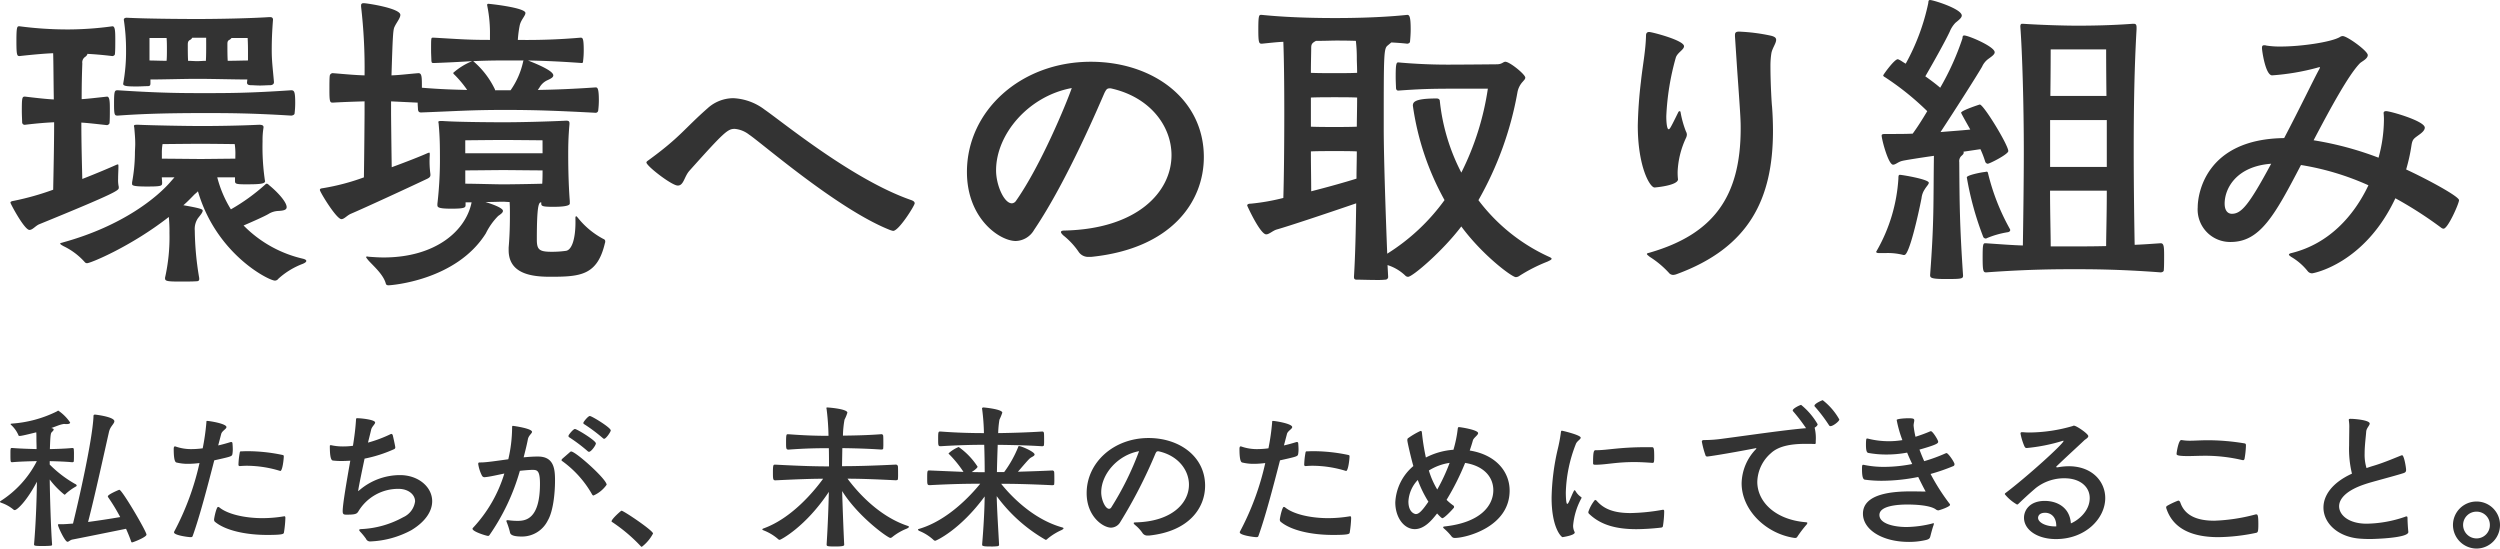
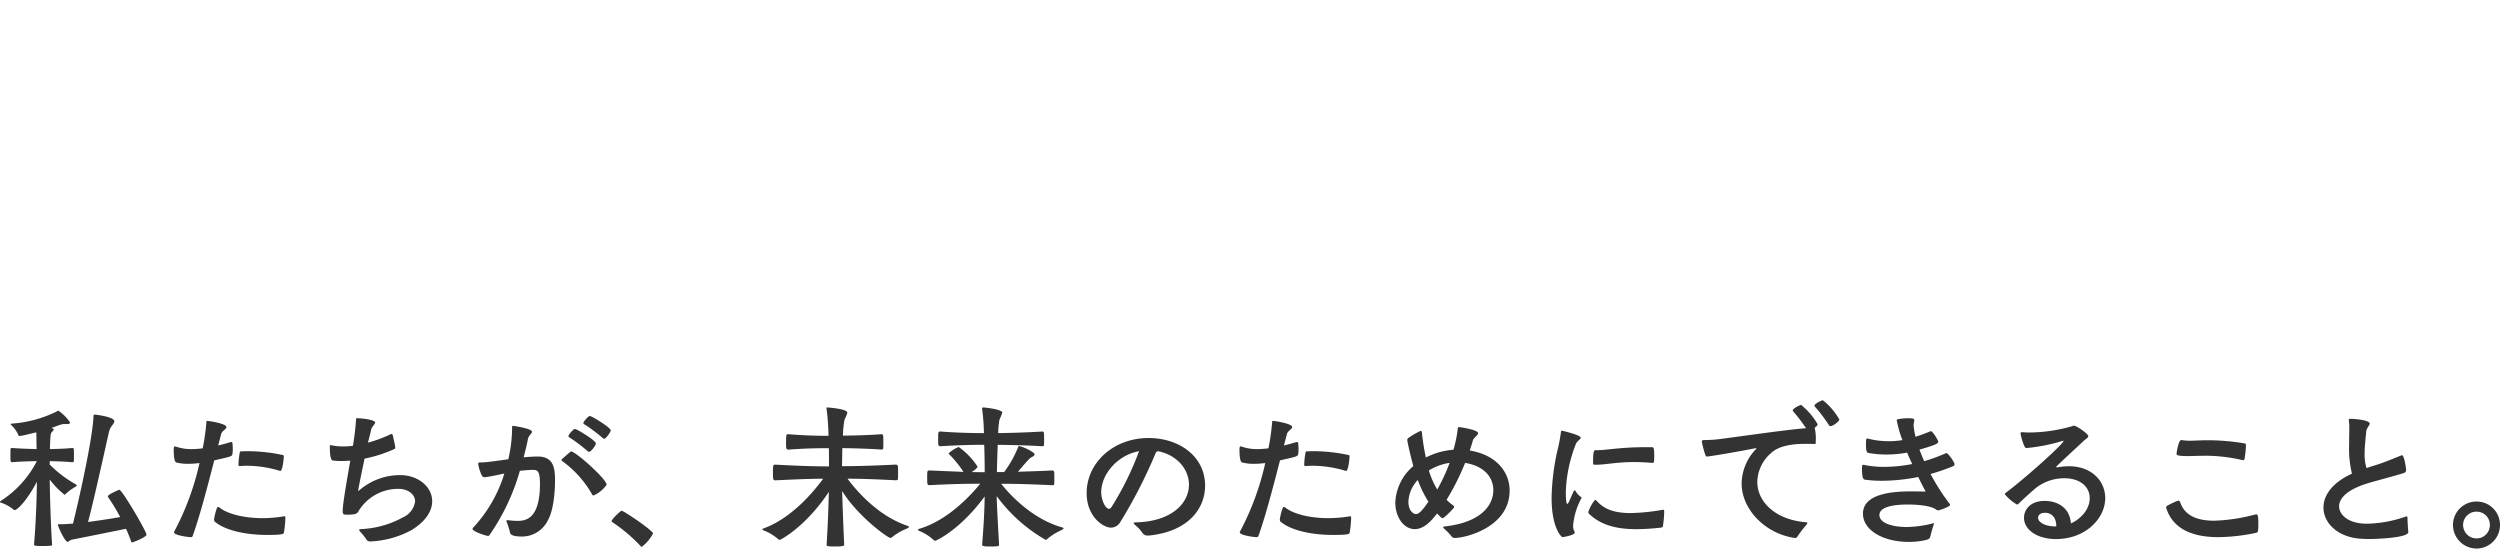
<svg xmlns="http://www.w3.org/2000/svg" width="378.888" height="83.136" viewBox="0 0 378.888 83.136">
  <g id="img_lead" transform="translate(-140.528 -122.592)">
-     <path id="パス_734" data-name="パス 734" d="M30.72,2.736a45.426,45.426,0,0,1-.672-7.2,2.9,2.9,0,0,1,.48-1.872c.336-.432.72-.864.72-1.152,0-.192-.192-.336-2.928-.816.672-.576,1.2-1.152,1.728-1.68a4.806,4.806,0,0,0,.48-.432C33.312-.864,41.28,3.12,42.192,3.12a.663.663,0,0,0,.528-.288,11.594,11.594,0,0,1,3.7-2.256c.336-.144.528-.288.528-.432s-.144-.24-.48-.336a18.377,18.377,0,0,1-9.024-5.04c1.44-.624,3.072-1.344,3.744-1.728a3.066,3.066,0,0,1,1.584-.48c.72-.048,1.2-.144,1.2-.576,0-.768-1.344-2.256-2.64-3.312-.192-.192-.288-.24-.384-.24s-.144.048-.24.144A29.741,29.741,0,0,1,35.52-7.68a17.466,17.466,0,0,1-2.064-4.848h2.688V-12c0,.432.1.528,1.584.528,2.016,0,2.976-.048,2.976-.48a2.079,2.079,0,0,1-.048-.24A34.964,34.964,0,0,1,40.32-18a11.7,11.7,0,0,1,.144-2.064v-.1c0-.24-.24-.336-.672-.336-2.976.144-6.384.192-8.736.192-2.4,0-7.632-.1-9.552-.192h-.24c-.336,0-.432.048-.432.192,0,.1.048.192.048.288.1,1.1.144,1.728.144,2.448,0,.432-.048.912-.048,1.488a25.449,25.449,0,0,1-.432,4.32v.192c0,.24,0,.432,2.256.432s2.3-.1,2.3-.576c0-.288-.048-.576-.048-.816h1.92L26.5-12c-2.064,2.448-7.344,6.816-16.368,9.312-.288.1-.48.1-.48.192s.144.192.48.384A10.225,10.225,0,0,1,13.392.336a.436.436,0,0,0,.336.144c.528,0,6.672-2.544,12.384-7.008a21.7,21.7,0,0,1,.1,2.448,27.943,27.943,0,0,1-.672,6.768v.048c0,.432.192.528,2.208.528.96,0,1.968,0,2.592-.048.288,0,.384-.144.384-.336ZM18.528-11.088a4.68,4.68,0,0,1-.1-1.2c0-.672.048-1.344.048-1.824,0-.288,0-.384-.1-.384a1.888,1.888,0,0,0-.288.1c-.96.432-2.88,1.248-5.088,2.112-.048-2.112-.144-5.328-.144-8.544.912.048,2.112.192,3.888.384.1,0,.384-.144.384-.336.048-.48.048-1.344.048-2.16,0-1.152-.048-1.824-.432-1.824-1.776.192-2.976.336-3.84.384,0-2.256.048-4.032.1-5.424a1.013,1.013,0,0,1,.336-.912c.288-.192.432-.384.432-.528.96.048,2.208.144,3.792.336.1,0,.384-.1.384-.336C18-31.728,18-32.64,18-33.456c0-1.344-.048-1.968-.432-1.968a50.526,50.526,0,0,1-6.768.48,56.078,56.078,0,0,1-7.3-.48h-.1c-.288,0-.384.192-.384,2.256,0,2.16.1,2.256.48,2.256,2.16-.24,3.888-.384,5.088-.432.048,1.3.048,3.84.1,7.008-1.008-.048-2.352-.192-4.368-.432-.432,0-.48.144-.48,2.16,0,.72.048,1.392.048,1.728a.381.381,0,0,0,.432.384c1.968-.24,3.408-.336,4.416-.384,0,3.7-.1,7.824-.144,10.224A41.52,41.52,0,0,1,2.64-8.976c-.288.048-.528.1-.528.288,0,.144,2.112,4.128,2.88,4.128.48,0,.912-.624,1.488-.864,11.76-4.8,12.048-5.136,12.048-5.52Zm23.52-15.888c-.192-2.208-.336-3.168-.336-4.848,0-1.44.048-2.736.192-4.608,0-.192-.1-.384-.432-.384h-.1c-2.976.192-7.728.288-10.944.288-2.928,0-7.92-.048-10.7-.192-.24,0-.432.1-.432.288v.048a30.033,30.033,0,0,1,.336,4.56,26.984,26.984,0,0,1-.432,5.088v.048c0,.336.624.384,2.064.384.576,0,1.2-.048,1.584-.048.336,0,.48-.048.48-.432v-.576c1.872,0,5.088-.1,7.1-.1,2.16,0,5.76.1,7.584.1l-.048.432v.048c0,.336.336.384.624.384.336,0,.816.048,1.344.048s1.1-.048,1.536-.048c.288,0,.576-.144.576-.432ZM18.384-21.888c2.688-.192,6.192-.384,13.056-.384,3.456,0,6.96,0,13.2.384.192,0,.48-.1.528-.288a13.52,13.52,0,0,0,.1-1.632c0-1.728-.144-1.92-.624-1.92-6.384.432-9.5.432-13.2.432-3.168,0-6.528,0-13.056-.432-.48,0-.576.048-.576,2.016C17.808-21.936,17.9-21.888,18.384-21.888ZM36.192-15.36c-1.2,0-4.224.048-5.232.048s-4.56-.048-5.9-.048v-.768a8.2,8.2,0,0,1,.1-1.44s4.224-.048,5.808-.048,5.136.048,5.136.048a10.212,10.212,0,0,1,.1,1.392Zm1.92-14.88c-.768,0-1.872.048-3.072.048-.048-.72-.048-1.68-.048-2.448,0-.336,0-.576.288-.72a1.041,1.041,0,0,0,.336-.288h2.448c0,.24.048.72.048,1.968Zm-6.336-2.448c0,.864,0,1.776-.048,2.5-.48,0-.912.048-1.3.048-.432,0-.912-.048-1.392-.048-.048-.72-.048-1.68-.048-2.448,0-.336.048-.576.336-.72a.74.74,0,0,0,.336-.336h2.112Zm-6-.96c.048.528.048,1.152.048,1.776,0,.576,0,1.152-.048,1.68-.96,0-1.872-.048-2.592-.048v-3.408ZM90.768-26.16c-3.5.24-6.048.336-8.736.384l.24-.336a2.638,2.638,0,0,1,1.248-1.152c.528-.24.864-.432.864-.72,0-.576-1.632-1.392-3.84-2.256,2.544.048,4.8.144,8.16.384.048,0,.192,0,.192-.288a12.875,12.875,0,0,0,.1-1.632c0-1.728-.144-1.92-.432-1.92h-.1a93.545,93.545,0,0,1-9.456.336,16.314,16.314,0,0,1,.288-2.208c.192-.864.864-1.44.864-1.872,0-.816-5.472-1.392-5.616-1.392a.176.176,0,0,0-.192.192,2.079,2.079,0,0,1,.048.24,20.674,20.674,0,0,1,.384,4.32v.72c-3.264,0-4.368-.1-8.448-.336H66.1c-.24,0-.24.1-.24,1.92,0,.624.048,1.248.048,1.584.048.288.048.336.384.336,2.736-.1,4.224-.192,5.808-.288a9.916,9.916,0,0,0-2.88,1.776c0,.144.144.24.24.336a16.422,16.422,0,0,1,1.872,2.256c-2.016-.048-3.984-.1-6.864-.336,0-1.632,0-2.208-.528-2.208-1.728.144-2.784.288-4.08.336.192-6.144.24-6.96.48-7.392.288-.624.864-1.3.864-1.776,0-1.008-5.088-1.776-5.568-1.776-.24,0-.384.1-.384.336v.192a81.111,81.111,0,0,1,.528,10.416c-1.584-.048-3.024-.192-4.8-.336a.469.469,0,0,0-.48.432c-.048.384-.048,1.3-.048,2.16,0,1.824.1,1.872.528,1.872,1.728-.1,3.216-.144,4.8-.192v1.68c0,.864-.048,6.336-.1,9.84A33.938,33.938,0,0,1,49.536-10.9c-.288.048-.528.048-.528.288,0,.288,2.5,4.416,3.264,4.416.432,0,.864-.576,1.44-.816,1.92-.816,8.592-3.888,11.52-5.28.432-.192.528-.384.528-.576v-.144a14.281,14.281,0,0,1-.1-2.88c0-.288,0-.384-.1-.384a1.888,1.888,0,0,0-.288.1c-.96.432-3.024,1.248-5.376,2.112-.048-2.928-.1-7.632-.1-8.3v-1.68l4.032.192c0,.432.048.816.048,1.056.048.288.144.432.48.432,5.232-.192,7.584-.384,12.672-.384,4.752,0,8.256.144,13.728.432a.388.388,0,0,0,.432-.336,13.083,13.083,0,0,0,.1-1.536c0-1.728-.192-1.968-.432-1.968ZM87.744-5.76c0,2.5-.528,4.224-1.44,4.368a15.293,15.293,0,0,1-2.16.144c-1.92,0-2.256-.336-2.256-1.872,0-5.088.288-5.424.528-5.616h.144v.192c0,.384.24.48,1.824.48,2.5,0,2.5-.384,2.5-.528v-.336c-.24-3.024-.24-6.432-.24-6.96,0-1.1,0-2.592.192-4.7v-.144c0-.24-.1-.384-.432-.384h-.144c-2.928.144-6.96.24-9.36.24-2.448,0-7.344-.048-9.264-.192H67.3c-.24,0-.336.048-.336.144s.048.192.048.336c.192,2.064.192,3.7.192,5.664A58.885,58.885,0,0,1,66.816-8.5v.144c0,.336.048.576,2.112.576,2.16,0,2.16-.192,2.16-.624v-.336H72c-.864,4.32-5.472,8.352-13.344,8.352-.672,0-1.392-.048-2.112-.1-.144,0-.288-.048-.384-.048s-.144.048-.144.1.1.192.336.48c.72.816,2.256,2.112,2.64,3.5.048.24.24.288.432.288.24,0,10.224-.672,14.736-7.872a10,10,0,0,1,1.872-2.64c.336-.24.72-.48.72-.768,0-.528-2.208-1.2-2.64-1.344,1.1,0,2.112-.048,2.688-.048.24,0,.576.048.96.048.048.576.048,1.248.048,1.968,0,2.4-.1,3.84-.192,4.944v.384c0,3.648,3.6,4.032,6.288,4.032,4.56,0,7.152-.192,8.3-5.088a.609.609,0,0,0,.048-.288c0-.192-.1-.288-.336-.384a12.334,12.334,0,0,1-3.84-3.216c-.1-.1-.144-.192-.24-.192-.048,0-.1.1-.1.24Zm-16.7-7.824c1.3,0,4.608-.048,5.76-.048s4.656.048,5.952.048c0,.576,0,1.248-.048,2.016-1.392.048-4.944.1-5.952.1s-4.368-.1-5.712-.1Zm11.712-2.592H71.04v-1.968s4.128-.048,5.712-.048,6,.048,6,.048Zm-7.2-9.552a.363.363,0,0,0-.048-.192,12.928,12.928,0,0,0-3.264-4.224c1.2-.048,2.544-.1,4.56-.1h3.072l-.048.1a11.921,11.921,0,0,1-1.92,4.416ZM135.888-4.416c.864,0,3.264-3.84,3.264-4.176,0-.24-.192-.384-.624-.528-8.784-3.072-19.344-11.76-22.128-13.68a8.47,8.47,0,0,0-4.752-1.728,5.838,5.838,0,0,0-3.888,1.536c-3.552,3.12-4.128,4.368-9.024,7.92-.144.1-.24.192-.24.288,0,.528,3.84,3.5,4.752,3.5s.96-1.344,1.776-2.256c5.328-5.952,5.808-6.336,6.864-6.336a4.119,4.119,0,0,1,2.16.864c1.824,1.2,13.344,11.232,21.216,14.4A2.781,2.781,0,0,0,135.888-4.416ZM165.936-.48c12.144-1.248,17.04-8.352,17.04-15.12,0-8.832-7.776-14.448-17.136-14.448-10.608,0-18.768,7.44-18.768,16.7,0,7.1,4.992,10.464,7.392,10.464a3.309,3.309,0,0,0,2.784-1.68c5.136-7.584,10.176-19.68,10.7-20.832.24-.432.336-.624.768-.624h.144c5.952,1.3,9.216,5.712,9.216,10.128,0,5.568-5.184,11.184-16.224,11.424-.288,0-.528.048-.528.24,0,.1.1.24.336.48a11.346,11.346,0,0,1,2.3,2.448A1.741,1.741,0,0,0,165.6-.48ZM162.96-26.064c-.816,2.352-4.7,11.76-8.448,17.088a.817.817,0,0,1-.624.384c-1.2,0-2.4-2.784-2.4-4.992C151.488-19.1,156.432-24.864,162.96-26.064ZM210.816.768A6.841,6.841,0,0,1,213.5,2.352a.586.586,0,0,0,.432.192c.672,0,5.232-3.888,8.064-7.632,3.216,4.368,7.68,7.68,8.256,7.68a.926.926,0,0,0,.48-.144A24.156,24.156,0,0,1,235.056.24c.384-.192.624-.288.624-.432,0-.1-.144-.192-.48-.336a27.808,27.808,0,0,1-10.608-8.544,50.989,50.989,0,0,0,5.9-16.272,3.211,3.211,0,0,1,.816-1.68c.192-.24.384-.384.384-.624,0-.48-2.352-2.4-3.024-2.4-.336,0-.48.384-1.3.384,0,0-4.512.048-6.432.048a83.793,83.793,0,0,1-8.5-.336c-.288,0-.384.288-.384,2.16,0,.768.048,1.488.048,1.68,0,.288.144.432.336.432,3.408-.24,4.992-.288,8.448-.288h5.136A41.917,41.917,0,0,1,222-13.248a30.362,30.362,0,0,1-3.264-10.9c0-.1-.1-.336-.48-.336-3.408,0-3.6.576-3.6,1.1a41.193,41.193,0,0,0,4.8,14.3A30.9,30.9,0,0,1,210.768-.96c-.24-6.192-.528-14.592-.528-19.056,0-11.088,0-12,.576-12.48l.576-.48c.816.048,1.632.1,2.4.192.144,0,.432-.1.432-.336.048-.48.1-1.152.1-1.824,0-1.968-.192-2.208-.528-2.208-4.56.48-9.7.48-10.9.48-1.344,0-6.48,0-11.136-.48h-.144c-.288,0-.384.192-.384,2.208s.1,2.16.528,2.16c1.056-.1,2.16-.24,3.264-.288.1,2.5.144,6.528.144,10.752,0,4.8-.048,9.84-.144,12.912a32.118,32.118,0,0,1-4.9.864c-.288,0-.576.048-.576.288,0,.048,1.968,4.368,2.88,4.368.432,0,.96-.528,1.536-.72,1.872-.528,7.344-2.352,12.1-3.984-.048,3.984-.144,8.064-.336,11.136,0,.24.048.432.384.432.72,0,1.92.048,2.976.048a12.155,12.155,0,0,0,1.392-.048.423.423,0,0,0,.432-.384ZM206.16-16.464c0,1.248-.048,2.688-.048,4.128-1.68.528-4.224,1.248-6.864,1.92,0-1.68-.048-3.792-.048-6.048,1.008-.048,2.784-.048,3.6-.048S205.248-16.512,206.16-16.464Zm-.144-16.752a22.429,22.429,0,0,1,.144,2.736c0,.432.048,1.2.048,2.112-.96.048-2.688.048-3.408.048s-2.544,0-3.6-.048c0-1.632.048-2.976.048-3.744,0-.576.1-.768.72-1.1,1.392,0,2.448-.048,2.928-.048S204.528-33.264,206.016-33.216ZM199.2-24.624c1.008-.048,2.784-.048,3.6-.048s2.5,0,3.408.048c0,1.632-.048,3.312-.048,4.416-.96.048-2.64.048-3.36.048s-2.544,0-3.6-.048ZM263.808-28.8c.528,7.344.528,7.728.528,8.88,0,10.368-4.176,15.984-13.68,18.768-.288.1-.528.1-.528.24,0,.1.144.192.432.432a14.249,14.249,0,0,1,2.88,2.4.838.838,0,0,0,.672.336,1.705,1.705,0,0,0,.48-.1c11.04-4.032,14.64-11.424,14.64-21.744,0-1.2-.048-2.448-.144-3.7-.048-.336-.24-3.36-.24-6.192a12.293,12.293,0,0,1,.144-1.872c.144-.768.72-1.488.72-2.016,0-.288-.192-.48-.768-.624a27.956,27.956,0,0,0-4.848-.624c-.528,0-.624.192-.624.528v.192Zm-8.976,16.512a8.871,8.871,0,0,1-.048-1.152,13.3,13.3,0,0,1,1.3-5.136,1.4,1.4,0,0,0,.1-.432,1.073,1.073,0,0,0-.144-.48,15.009,15.009,0,0,1-.816-2.928.153.153,0,0,0-.144-.144.257.257,0,0,0-.192.144c-1.248,2.544-1.3,2.592-1.488,2.592s-.336-.768-.336-1.968a38.6,38.6,0,0,1,1.44-8.88c.24-.768,1.248-1.2,1.248-1.728,0-.912-4.9-2.16-5.28-2.16-.288,0-.48.144-.48.528-.048,2.3-.528,4.656-.768,6.96a66.051,66.051,0,0,0-.48,6.72c0,6.192,1.824,9.36,2.544,9.36.048,0,3.552-.288,3.552-1.248Zm46.56,9.744c-.336,0-.384.288-.384,2.208,0,2.016.1,2.208.528,2.208,6.576-.48,10.944-.48,13.44-.48,2.256,0,6.672,0,13.008.48.192,0,.48-.1.48-.336.048-.528.048-1.44.048-2.208,0-1.392-.048-1.872-.528-1.872-1.44.1-2.736.192-3.936.24-.048-2.544-.144-8.592-.144-14.3,0-6.768.1-12.528.432-18.384v-.24c0-.432-.1-.576-.432-.576h-.144c-3.168.24-6.288.288-8.352.288-2.016,0-5.424-.1-8.3-.288h-.1c-.1,0-.288,0-.288.432.288,3.792.528,11.808.528,18.912,0,4.8-.1,11.376-.144,14.256-1.632-.048-3.456-.192-5.568-.336Zm-.72-14.256a14.983,14.983,0,0,1,.72,1.872.455.455,0,0,0,.384.336c.288,0,3.12-1.44,3.12-1.92,0-.912-3.744-7.056-4.32-7.056-.048,0-2.832.912-2.832,1.248,0,.1,1.344,2.448,1.392,2.544-1.3.144-2.88.24-4.512.384,2.112-3.216,5.184-8.016,6.288-9.888a2.967,2.967,0,0,1,.96-1.2c.528-.384.96-.672.96-1.008,0-.864-3.984-2.544-4.608-2.544-.288,0-.24.24-.288.48a40.226,40.226,0,0,1-3.36,7.44c-.672-.576-1.44-1.152-2.256-1.728,1.2-2.064,2.976-5.232,3.7-6.768a4.237,4.237,0,0,1,.864-1.344c.528-.432.96-.768.96-1.1,0-1.008-4.32-2.352-4.8-2.352-.288,0-.24.24-.288.528a32.942,32.942,0,0,1-3.408,9.12c-.432-.24-.72-.48-.96-.576a.811.811,0,0,0-.24-.1c-.528,0-2.208,2.352-2.208,2.448s.1.192.288.288a41.749,41.749,0,0,1,6.384,5.136c-.768,1.3-1.536,2.5-2.208,3.408-1.1.048-2.16.048-3.072.048h-1.1c-.528,0-.528.144-.528.24,0,.576,1.008,4.416,1.728,4.416.384,0,.768-.432,1.392-.576.384-.1,2.448-.432,4.8-.768-.1,7.056.048,9.744-.576,18.048,0,.432.1.624,2.4.624,2.4,0,2.592-.048,2.592-.528-.528-7.872-.528-10.944-.576-17.184a1.108,1.108,0,0,1,.288-.912c.288-.24.384-.384.384-.528a.176.176,0,0,0-.048-.144Zm19.152,6.288c0,3.7-.1,6.816-.1,8.4-2.016.048-3.5.048-4.752.048h-3.648c0-1.776-.1-5.04-.1-8.448Zm0-3.6h-8.592v-7.1h8.592Zm-.1-17.808s0,3.12.048,7.056h-8.5c.048-3.936.048-7.056.048-7.056ZM289.152-.768c.72,0,2.064-5.9,2.592-8.592a3,3,0,0,1,.48-1.344c.288-.48.624-.768.624-1.008,0-.528-4.08-1.2-4.368-1.2-.192,0-.24.1-.24.576a25.082,25.082,0,0,1-3.264,10.9c-.048.1-.1.144-.1.192,0,.144.192.192.48.192h.912a9.388,9.388,0,0,1,2.736.288Zm16.032-3.744a.289.289,0,0,0-.048-.192,33.217,33.217,0,0,1-3.312-8.448c-.048-.192-.1-.24-.24-.24a2.078,2.078,0,0,1-.24.048c-.528.048-2.736.48-2.736.816A46.748,46.748,0,0,0,301.1-3.5a.427.427,0,0,0,.384.24.176.176,0,0,0,.144-.048,13.749,13.749,0,0,1,3.216-.912C305.088-4.272,305.184-4.416,305.184-4.512Zm46.944-24.672a1.249,1.249,0,0,1-.144.336c-.816,1.488-2.928,5.9-5.28,10.368-11.952.144-13.1,8.544-13.1,10.464a4.919,4.919,0,0,0,4.992,5.28c4.464,0,6.672-4.032,10.656-11.664a40.541,40.541,0,0,1,10.224,3.072c-2.208,4.656-6,8.88-11.664,10.272-.24.048-.384.144-.384.24s.144.192.336.336a9.016,9.016,0,0,1,2.5,2.16.84.84,0,0,0,.672.336c.192,0,7.968-1.44,12.624-11.376a59.554,59.554,0,0,1,7.008,4.512.682.682,0,0,0,.288.1c.672,0,2.352-3.84,2.352-4.32,0-.576-4.8-3.168-8.016-4.656A27.1,27.1,0,0,0,366-17.376c.144-.912.336-1.008,1.056-1.536.48-.336.96-.72.96-1.152,0-1.008-5.232-2.5-5.856-2.5-.24,0-.384.1-.384.288a9.248,9.248,0,0,1,.048,1.152,22.051,22.051,0,0,1-.816,5.616,49.216,49.216,0,0,0-9.84-2.64c2.64-5.04,5.328-9.936,7.008-11.664.288-.288,1.2-.672,1.2-1.248,0-.624-3.12-2.88-3.792-2.88a.774.774,0,0,0-.432.144c-1.3.768-5.856,1.44-8.976,1.44a13.075,13.075,0,0,1-2.16-.144.937.937,0,0,0-.336-.048c-.288,0-.336.144-.336.432,0,.384.528,4.128,1.536,4.128a35.377,35.377,0,0,0,6.816-1.152,2.436,2.436,0,0,1,.432-.1Zm-7.392,14.592c-3.36,6.24-4.512,7.584-5.952,7.584-.624,0-1.1-.48-1.1-1.536C337.68-10.848,339.456-14.208,344.736-14.592Z" transform="translate(140 162)" fill="#333" />
-     <path id="パス_735" data-name="パス 735" d="M8.064-10.992v-.528c1.056.024,2.472.072,3.408.168.048,0,.24-.024.24-.144.024-.192.024-.576.024-.936a8.807,8.807,0,0,0-.024-.912c0-.144-.168-.168-.24-.168-.936.1-2.328.144-3.384.168.072-2.16.12-2.424.312-2.592.168-.168.264-.288.264-.36,0-.1-.072-.168-.264-.216a.216.216,0,0,0-.12-.024c.432-.144.792-.288,1.056-.384a4.226,4.226,0,0,1,.912-.24,2.336,2.336,0,0,0,.384.024c.36,0,.528-.1.528-.24a6.758,6.758,0,0,0-1.8-1.8c-.048,0-.1.048-.216.12A18.167,18.167,0,0,1,2.3-17.208c-.1.024-.168.024-.168.072,0,.024.024.072.1.144a4.58,4.58,0,0,1,1.08,1.512c.024.12.1.144.192.144.36,0,2.208-.48,2.52-.552.024.24.024.576.024,1.1,0,.432.024.912.024,1.44-1.08-.024-2.616-.072-3.7-.168-.264,0-.264,0-.264,1.08,0,1.032.024,1.08.264,1.08,1.08-.1,2.64-.144,3.72-.168v.048a15.594,15.594,0,0,1-5.472,6c-.072.048-.1.1-.1.12,0,.048.072.1.192.144A5.905,5.905,0,0,1,2.544-4.2a.293.293,0,0,0,.216.1c.36,0,1.824-1.368,3.36-4.3C6.1-6.24,5.976-2.16,5.688,1.08c0,.216.072.264,1.32.264.48,0,.984-.024,1.224-.048.12-.024.192-.048.192-.168-.192-2.544-.336-7.68-.36-9.864a12.879,12.879,0,0,0,2.232,2.3c.1,0,.144-.072.24-.168a8.276,8.276,0,0,1,1.512-1.08.174.174,0,0,0,.1-.144c0-.1-.12-.192-.288-.264a17.709,17.709,0,0,1-3.768-2.88ZM9.6-1.968c-.24,0-.288.024-.288.1C9.312-1.584,10.368.7,10.752.7c.216,0,.384-.264.744-.336.552-.1,5.064-1.008,8.136-1.632.264.6.528,1.224.744,1.848.048.168.1.216.168.216.144,0,2.184-.792,2.184-1.176,0-.5-3.7-6.792-4.1-6.792a.261.261,0,0,0-.12.024s-1.632.672-1.632.96a.176.176,0,0,0,.048.144,29.515,29.515,0,0,1,1.824,3c-1.512.264-3.264.528-4.872.744,1.008-3.84,2.616-11.232,3.144-13.536a2.476,2.476,0,0,1,.408-.96c.216-.312.432-.552.432-.768,0-.672-2.832-1.008-2.928-1.008-.24,0-.24.12-.24.384-.192,3.576-2.16,12.312-3.1,16.128-.648.048-1.224.1-1.7.1Zm24.456-13.68c.12-.456.792-.744.792-1.032,0-.528-2.592-.936-2.928-.936-.12,0-.1.048-.12.312a34.4,34.4,0,0,1-.552,3.84,12.754,12.754,0,0,1-1.632.12,7.084,7.084,0,0,1-2.448-.384.3.3,0,0,0-.144-.024c-.048,0-.168.024-.168.384,0,1.776.24,2.04.456,2.064a7.131,7.131,0,0,0,1.752.192,14.215,14.215,0,0,0,1.7-.12A40.879,40.879,0,0,1,26.928-.84a.216.216,0,0,0-.024.12c0,.432,2.136.72,2.52.72.144,0,.264-.024.312-.192C30.792-3.144,31.944-7.536,33-11.64c2.688-.6,2.688-.6,2.76-1.008a4.343,4.343,0,0,0,.048-.6c0-.36-.024-.744-.048-.96a.2.2,0,0,0-.216-.216c-.024,0-.072.024-.1.024-.624.192-1.224.36-1.848.5Zm9.72,12.72c0-.144-.024-.24-.168-.24a1.04,1.04,0,0,1-.12.024,20.09,20.09,0,0,1-3.144.264c-2.808,0-5.352-.624-6.576-1.632a.383.383,0,0,0-.192-.072c-.24,0-.576,1.56-.6,1.872a.459.459,0,0,0,.1.36C34.656-1.008,37.8-.336,41.016-.336c2.4,0,2.5-.144,2.544-.36a16.518,16.518,0,0,0,.216-2.136Zm-.768-7.1c.336,0,.528-1.824.528-2.208,0-.144-.024-.168-.168-.216a25.838,25.838,0,0,0-5.5-.576c-.264,0-.528.024-.816.024-.12,0-.168.048-.192.216a11.46,11.46,0,0,0-.192,1.8.191.191,0,0,0,.216.216c.336-.024.672-.048,1.032-.048a17.334,17.334,0,0,1,5.016.768C42.96-10.056,42.984-10.032,43.008-10.032Zm9.456,6.12c0,.48.216.5.6.5,1.3,0,1.536-.12,1.752-.456a7.032,7.032,0,0,1,6.12-3.456c1.44,0,2.5.84,2.5,1.9a3.078,3.078,0,0,1-1.8,2.4,14.453,14.453,0,0,1-6.408,1.8c-.168.024-.264.048-.264.144,0,.048.048.12.144.24A9.658,9.658,0,0,1,55.992.24a.673.673,0,0,0,.7.408,14.238,14.238,0,0,0,6.168-1.7c2.232-1.344,3.168-2.952,3.168-4.392,0-2.16-2.088-3.96-4.872-3.96a9.475,9.475,0,0,0-6.12,2.256c-.1.072-.168.168-.192.168s-.024-.024-.024-.048c0-.144.12-.888.96-4.872a20.59,20.59,0,0,0,4.488-1.44.284.284,0,0,0,.168-.264c0-.168-.36-1.776-.384-1.848-.048-.12-.12-.192-.216-.192a.341.341,0,0,0-.144.048A19.887,19.887,0,0,1,56.3-14.328c.168-.7.336-1.32.48-1.968.12-.48.6-.816.6-1.08,0-.432-2.136-.648-2.664-.648-.24,0-.216.024-.24.336-.072,1.2-.24,2.5-.456,3.84a10.552,10.552,0,0,1-1.488.1,8.119,8.119,0,0,1-1.728-.168.469.469,0,0,0-.168-.024c-.1,0-.12.048-.12.168,0,1.656.192,2.112.456,2.16a11.1,11.1,0,0,0,1.3.072c.432,0,.888-.024,1.344-.048-.528,3-1.152,6.6-1.152,7.632ZM77.448-2.568c-.12,0-.168.024-.168.12a.261.261,0,0,0,.024.12,11.424,11.424,0,0,1,.5,1.536c.048.312.192.7,1.848.7A4.36,4.36,0,0,0,83.544-2.52c.84-1.416,1.1-4.2,1.1-6.048,0-1.68-.12-3.648-2.568-3.648h-.1c-.648,0-1.344.048-2.088.12.24-.936.48-1.872.648-2.76.12-.576.624-.864.624-1.1,0-.528-2.856-.912-2.9-.912-.1,0-.12.048-.12.336a21.571,21.571,0,0,1-.576,4.728c-1.752.24-3.336.48-4.128.48h-.192c-.144,0-.24.024-.24.24a5.721,5.721,0,0,0,.576,1.776.432.432,0,0,0,.456.216c.624-.048,1.68-.288,2.928-.552a20.921,20.921,0,0,1-4.752,8.232.207.207,0,0,0-.072.144c0,.432,2.112,1.08,2.352,1.08a.254.254,0,0,0,.216-.12,32.664,32.664,0,0,0,4.608-9.744c.624-.072,1.536-.144,1.872-.144.72,0,1.176.024,1.176,2.088,0,5.4-2.184,5.64-3.408,5.64a10.758,10.758,0,0,1-1.416-.1Zm8.3-9.312c-.048.072-.12.144-.12.192a.19.19,0,0,0,.12.168,15.8,15.8,0,0,1,4.512,5.04c.072.12.144.168.216.168a4.794,4.794,0,0,0,1.992-1.632c0-.84-4.7-5.04-5.376-5.04-.072,0-.144.048-.24.144Zm4.056-1.056c.312,0,1.032-.984,1.032-1.272,0-.432-2.88-2.184-3.168-2.184-.24,0-.792.672-.936.912a.347.347,0,0,0-.048.168.208.208,0,0,0,.1.168,24.517,24.517,0,0,1,2.808,2.112A.293.293,0,0,0,89.808-12.936Zm2.28-1.968c.288,0,1.008-1.056,1.008-1.272,0-.432-2.88-2.184-3.168-2.184-.24,0-.792.672-.936.912a.341.341,0,0,0-.048.144.181.181,0,0,0,.1.168,24.657,24.657,0,0,1,2.832,2.112C91.968-14.952,92.016-14.9,92.088-14.9ZM97.8,1.464A6.147,6.147,0,0,0,99.5-.552c0-.456-4.464-3.456-4.776-3.456-.1,0-1.512,1.272-1.512,1.608q0,.072.144.144a24.6,24.6,0,0,1,4.3,3.648A.207.207,0,0,0,97.8,1.464ZM134.064-15.6c-2.232.168-4.176.192-5.784.216a14.914,14.914,0,0,1,.24-2.424,6.019,6.019,0,0,0,.432-1.056c0-.576-2.88-.792-3.072-.792-.072,0-.1.024-.1.1a.422.422,0,0,0,.024.144,36.937,36.937,0,0,1,.288,4.056c-1.68,0-3.528-.048-6.048-.24h-.12c-.192,0-.264,0-.264,1.176,0,1.008,0,1.152.384,1.152,2.64-.192,4.416-.216,6.1-.216.024,1.008.024,1.968.024,2.76-1.944,0-4.008-.048-8.112-.264h-.1c-.24,0-.288.12-.288,1.2,0,1.032.024,1.176.384,1.176,3.456-.168,5.5-.24,7.224-.24-1.392,1.92-4.776,6-9.048,7.536-.12.048-.168.1-.168.12,0,.072.072.12.192.168A7.48,7.48,0,0,1,118.392.24a.45.45,0,0,0,.312.168c.12,0,3.888-1.92,7.44-7.272-.048,2.112-.144,4.9-.336,7.968,0,.264.072.312,1.32.312,1.224,0,1.344-.12,1.344-.264-.12-2.4-.24-5.688-.312-8.136,2.448,3.912,6.936,7.1,7.3,7.1a.516.516,0,0,0,.312-.144A8.4,8.4,0,0,1,137.976-1.3c.192-.1.312-.192.312-.264,0-.048-.1-.12-.264-.168-4.488-1.512-7.752-5.376-9.048-7.128,1.824,0,3.96.072,7.3.24.144,0,.336-.048.336-.168a7.744,7.744,0,0,0,.024-.816c0-.432,0-.912-.024-1.128a.32.32,0,0,0-.336-.264c-3.912.192-6.264.24-8.136.24l.048-2.736c1.752.024,3.72.072,5.88.216.12,0,.312-.024.312-.144a7.74,7.74,0,0,0,.024-.816c0-.432,0-.912-.024-1.128a.263.263,0,0,0-.264-.24ZM149.376,1.176c0,.216.5.24,1.272.24a7.273,7.273,0,0,0,1.08-.048q.216-.036.216-.216c-.144-2.688-.312-5.256-.36-7.368A23.883,23.883,0,0,0,159,.408a.371.371,0,0,0,.288-.168,9.325,9.325,0,0,1,2.136-1.32c.192-.1.288-.192.288-.264,0-.048-.072-.1-.24-.144-4.512-1.272-7.872-4.92-9.216-6.6,1.92,0,4.2.048,7.728.216.144,0,.312-.024.312-.144a6.779,6.779,0,0,0,.024-.768c0-.408,0-.864-.024-1.08a.278.278,0,0,0-.312-.24c-2.088.1-3.768.144-5.184.192.768-.888,1.584-1.848,1.824-2.04.264-.216.7-.336.7-.576,0-.408-1.992-1.272-2.352-1.272-.072,0-.12.048-.144.168a17.132,17.132,0,0,1-2.112,3.768h-1.1c.024-1.3.072-2.784.12-4.128,1.968.024,4.536.072,6.72.216.12,0,.288-.048.288-.168a6.779,6.779,0,0,0,.024-.768c0-.408,0-.84-.024-1.056-.024-.12-.072-.24-.24-.24h-.048c-2.256.144-4.8.216-6.648.24a14.587,14.587,0,0,1,.192-2.04,8.912,8.912,0,0,0,.432-1.056c0-.528-2.736-.792-2.856-.792-.144,0-.216.072-.216.192,0,.048.024.072.024.12a32.08,32.08,0,0,1,.264,3.576c-1.8,0-4.008-.048-6.552-.24h-.1c-.264,0-.288.12-.288,1.128,0,.96,0,1.1.384,1.1,2.688-.168,4.8-.216,6.6-.216.048,1.44.072,2.928.072,4.152-.624,0-1.248,0-1.968-.024.048-.024.888-.576.888-.816a10.874,10.874,0,0,0-2.856-2.976c-.024,0-.048.024-.072.024a4.963,4.963,0,0,0-1.464.936c0,.072.072.12.144.192a17.019,17.019,0,0,1,2.112,2.616l-5.112-.216h-.1c-.264,0-.288.12-.288,1.128,0,.96,0,1.1.384,1.1,3.648-.192,5.808-.216,7.656-.216-1.464,1.8-4.944,5.568-9.264,6.84-.12.024-.168.072-.168.12,0,.072.072.12.192.192a7.085,7.085,0,0,1,2.088,1.3c.144.144.24.192.336.192s3.72-1.584,7.488-6.72c-.024,2.088-.168,4.728-.384,7.272ZM174.648-.24c6.072-.624,8.52-4.176,8.52-7.56,0-4.416-3.888-7.224-8.568-7.224-5.3,0-9.384,3.72-9.384,8.352,0,3.552,2.5,5.232,3.7,5.232a1.655,1.655,0,0,0,1.392-.84A74.049,74.049,0,0,0,175.656-12.7c.12-.216.168-.312.384-.312h.072c2.976.648,4.608,2.856,4.608,5.064,0,2.784-2.592,5.592-8.112,5.712-.144,0-.264.024-.264.12,0,.048.048.12.168.24a5.673,5.673,0,0,1,1.152,1.224.87.87,0,0,0,.816.408ZM173.16-13.032a45.377,45.377,0,0,1-4.224,8.544.409.409,0,0,1-.312.192c-.6,0-1.2-1.392-1.2-2.5C167.424-9.552,169.9-12.432,173.16-13.032Zm22.416-2.616c.12-.456.792-.744.792-1.032,0-.528-2.592-.936-2.928-.936-.12,0-.1.048-.12.312a34.4,34.4,0,0,1-.552,3.84,12.754,12.754,0,0,1-1.632.12,7.084,7.084,0,0,1-2.448-.384.3.3,0,0,0-.144-.024c-.048,0-.168.024-.168.384,0,1.776.24,2.04.456,2.064a7.131,7.131,0,0,0,1.752.192,14.215,14.215,0,0,0,1.7-.12A40.879,40.879,0,0,1,188.448-.84a.216.216,0,0,0-.024.12c0,.432,2.136.72,2.52.72.144,0,.264-.024.312-.192,1.056-2.952,2.208-7.344,3.264-11.448,2.688-.6,2.688-.6,2.76-1.008a4.345,4.345,0,0,0,.048-.6c0-.36-.024-.744-.048-.96a.2.2,0,0,0-.216-.216c-.024,0-.072.024-.1.024-.624.192-1.224.36-1.848.5Zm9.72,12.72c0-.144-.024-.24-.168-.24a1.039,1.039,0,0,1-.12.024,20.09,20.09,0,0,1-3.144.264c-2.808,0-5.352-.624-6.576-1.632a.383.383,0,0,0-.192-.072c-.24,0-.576,1.56-.6,1.872a.459.459,0,0,0,.1.36c1.584,1.344,4.728,2.016,7.944,2.016,2.4,0,2.5-.144,2.544-.36a16.517,16.517,0,0,0,.216-2.136Zm-.768-7.1c.336,0,.528-1.824.528-2.208,0-.144-.024-.168-.168-.216a25.838,25.838,0,0,0-5.5-.576c-.264,0-.528.024-.816.024-.12,0-.168.048-.192.216a11.461,11.461,0,0,0-.192,1.8.191.191,0,0,0,.216.216c.336-.024.672-.048,1.032-.048a17.334,17.334,0,0,1,5.016.768C204.48-10.056,204.5-10.032,204.528-10.032Zm12.48,4.656c-1.056,1.56-1.512,1.872-1.9,1.872-.192,0-1.128-.264-1.128-1.9A5.1,5.1,0,0,1,215.4-8.664,17.337,17.337,0,0,0,217.008-5.376Zm3.216-5.88a28.1,28.1,0,0,1-1.872,4.032,12.494,12.494,0,0,1-1.272-2.88A8.151,8.151,0,0,1,220.224-11.256Zm2.352,0c2.976.48,4.272,2.256,4.272,4.128,0,2.3-1.872,4.9-7.368,5.5-.192.024-.24.072-.24.12s.048.1.1.168A8.338,8.338,0,0,1,220.512-.12a.586.586,0,0,0,.528.24c1.608,0,8.28-1.632,8.28-7.176,0-2.832-2.04-5.424-6.048-6.072.192-.576.36-1.08.48-1.536.12-.408.792-.792.792-1.1,0-.5-2.688-.912-2.9-.912-.168,0-.168.144-.192.288a18.346,18.346,0,0,1-.648,3.144,10.683,10.683,0,0,0-4.176,1.176,33.269,33.269,0,0,1-.6-3.768c-.024-.192-.072-.264-.168-.264-.024,0-.072.024-.1.024a11.836,11.836,0,0,0-1.8,1.056c-.12.048-.144.216-.144.336,0,.264.552,2.64.912,3.912a7.672,7.672,0,0,0-2.736,5.5c0,2.3,1.32,4.056,2.952,4.056,1.44,0,2.568-1.32,3.384-2.376.048.048.648.72.792.72.288,0,1.392-1.152,1.728-1.56a.176.176,0,0,0,.048-.144.234.234,0,0,0-.1-.216,7.287,7.287,0,0,1-1.032-.864A38.081,38.081,0,0,0,222.576-11.256ZM240.12-6.1a2.691,2.691,0,0,1-.84-.936c-.072-.048-.1-.072-.12-.072-.048,0-.072.024-.1.1-.24.432-.624,1.416-.744,1.632-.1.216-.192.336-.264.336-.216,0-.216-1.656-.216-1.752a21.494,21.494,0,0,1,1.512-7.3c.168-.48.744-.72.744-.984,0-.408-2.784-1.056-2.832-1.056-.12,0-.144.048-.168.24a24.1,24.1,0,0,1-.5,2.64,35.06,35.06,0,0,0-.912,7.272C235.68-1.32,237.192,0,237.336,0c0,0,1.848-.264,1.848-.7a.181.181,0,0,0-.024-.1,1.991,1.991,0,0,1-.216-.984,10.525,10.525,0,0,1,1.2-4.008.383.383,0,0,0,.072-.192A.122.122,0,0,0,240.12-6.1Zm12.624,2.208c0-.168-.024-.264-.192-.264a1.039,1.039,0,0,1-.12.024,30.154,30.154,0,0,1-4.776.48c-2.472,0-4.008-.576-5.112-1.824a.458.458,0,0,0-.288-.168,5.54,5.54,0,0,0-1.008,1.824.352.352,0,0,0,.144.312c1.752,1.68,4.128,2.3,7.152,2.3a35.666,35.666,0,0,0,3.744-.24c.168-.024.24-.1.264-.216a15.359,15.359,0,0,0,.192-2.136Zm-1.752-7.368c.192,0,.24-.1.24-.864,0-1.464-.072-1.512-.384-1.512h-.816c-4.08,0-5.928.456-7.464.456h-.216c-.24,0-.384.144-.384,1.752v.264c0,.144.12.192.312.192,1.68,0,3.12-.408,5.952-.408.768,0,1.656.048,2.688.12ZM272.568.12a.354.354,0,0,0,.36-.192A17.409,17.409,0,0,1,274.32-1.9a.543.543,0,0,0,.12-.24c0-.072-.048-.1-.216-.12-4.7-.384-7.368-3.144-7.368-6.12a5.934,5.934,0,0,1,2.064-4.344c1.248-1.176,3.336-1.416,5.256-1.416.48,0,.936,0,1.368.024a.152.152,0,0,0,.168-.168v-.264a6.661,6.661,0,0,0-.168-2.04c.024-.024.456-.264.456-.528a10.734,10.734,0,0,0-2.5-2.928c-.144,0-1.272.528-1.272.84a.132.132,0,0,0,.048.12,27.092,27.092,0,0,1,1.968,2.568c-3.192.264-8.712,1.08-12.744,1.608a19.46,19.46,0,0,1-2.736.192c-.192,0-.312.072-.312.24a13.174,13.174,0,0,0,.576,2.136.281.281,0,0,0,.264.12c.12,0,2.64-.36,7.248-1.248.048,0,.072-.024.1-.024.048,0,.072.024.072.048a.219.219,0,0,1-.072.12,7.653,7.653,0,0,0-2.16,5.16c0,4.032,3.648,7.632,7.992,8.28Zm6.72-17.952a9.69,9.69,0,0,0-2.52-2.928c-.048,0-1.248.5-1.248.84a.132.132,0,0,0,.048.12,23.769,23.769,0,0,1,2.136,2.808c.072.12.144.168.24.168C278.352-16.824,279.288-17.568,279.288-17.832Zm17.448,6.7c-.192-.528-.984-1.608-1.2-1.608a.611.611,0,0,0-.168.048,25.416,25.416,0,0,1-3.216,1.176c-.264-.576-.5-1.176-.72-1.752,2.64-.744,2.832-.96,2.832-1.176v-.072c-.144-.456-.864-1.536-1.08-1.536a.3.3,0,0,0-.144.024c-.72.312-1.464.576-2.208.816a12.961,12.961,0,0,1-.288-1.68c0-.336.1-.6.1-.792,0-.24-.1-.336-.864-.336-.7,0-1.8.1-1.8.264a17.63,17.63,0,0,0,.864,3.048,12.335,12.335,0,0,1-2.112.168,12.811,12.811,0,0,1-3.072-.384.541.541,0,0,0-.168-.024c-.1,0-.168.048-.168.936,0,.744.072,1.2.36,1.248a14.983,14.983,0,0,0,2.712.24,16.905,16.905,0,0,0,3.168-.288c.24.6.5,1.152.768,1.728a22.215,22.215,0,0,1-4.176.432,14.645,14.645,0,0,1-3.072-.288.675.675,0,0,0-.192-.024c-.072,0-.168,0-.168.5,0,.792.024,1.7.432,1.752a18.67,18.67,0,0,0,2.616.168,28.253,28.253,0,0,0,5.472-.576c.456.936.864,1.728,1.128,2.208-.576,0-1.344-.024-2.184-.024-2.544,0-7.32.24-7.32,3.384,0,2.4,2.9,4.272,6.96,4.272a11.214,11.214,0,0,0,2.592-.288c.48-.12.6-.264.672-.6.144-.552.312-1.2.48-1.656a1.219,1.219,0,0,0,.048-.216.064.064,0,0,0-.072-.072,1.08,1.08,0,0,0-.192.048,16.681,16.681,0,0,1-3.864.528c-1.92,0-4.128-.5-4.128-1.824,0-1.392,2.736-1.584,4.248-1.584.984,0,3.336.072,4.272.72a.789.789,0,0,0,.384.168c.168,0,1.8-.552,1.8-.84a.259.259,0,0,0-.072-.168,31.787,31.787,0,0,1-2.88-4.512,29.774,29.774,0,0,0,3.408-1.176.29.29,0,0,0,.216-.312Zm15.552.552c-.1,0-.12-.024-.12-.072s.048-.1.1-.144c1.656-1.584,3.456-3.216,4.152-3.888.144-.144.6-.36.6-.624,0-.36-1.8-1.584-2.16-1.584a.289.289,0,0,0-.192.048,23.9,23.9,0,0,1-6.648.984c-.336,0-.648-.024-.912-.048h-.144c-.168,0-.216.072-.216.216a8.97,8.97,0,0,0,.6,1.944c.12.192.168.24.336.24a26.794,26.794,0,0,0,5.352-1.056,1.08,1.08,0,0,1,.192-.048.084.084,0,0,1,.048.024c0,.432-5.664,5.544-8.832,7.92a.187.187,0,0,0-.072.168,6.67,6.67,0,0,0,1.848,1.56.319.319,0,0,0,.168-.072c.84-.792,1.272-1.224,2.664-2.424a6.949,6.949,0,0,1,4.344-1.488c2.424,0,3.84,1.32,3.84,3,0,2.064-1.872,3.432-2.856,3.84-.168-2.448-2.112-3.408-3.96-3.408-2.28,0-3.144,1.416-3.144,2.544,0,1.824,1.992,3.24,4.848,3.24,4.464,0,7.464-3.12,7.464-6.216,0-2.5-1.968-4.824-5.544-4.824a9.723,9.723,0,0,0-1.68.168Zm-.12,8.952H312c-1.488,0-2.592-.624-2.592-1.3,0-.048,0-.768,1.08-.768.72,0,1.68.48,1.68,2.016Zm30.264.984c.288-.072.36-.144.36-1.32s-.072-1.488-.288-1.488a.528.528,0,0,0-.192.024,27.542,27.542,0,0,1-6.192.936c-2.568,0-4.44-.744-5.136-2.712-.072-.216-.192-.336-.336-.336a11.7,11.7,0,0,0-1.68.792.276.276,0,0,0-.144.264.261.261,0,0,0,.024.12C329.88-1.2,332.856,0,336.744,0A29.116,29.116,0,0,0,342.432-.648ZM331.1-14.712c-.408,0-.7,1.872-.7,2.088,0,.168.072.336,1.728.336.768,0,1.584-.048,2.592-.048a24.6,24.6,0,0,1,5.616.648,1.039,1.039,0,0,1,.12.024c.144,0,.192-.072.24-.192a13.673,13.673,0,0,0,.216-1.992c0-.288-.024-.336-.336-.384a34.53,34.53,0,0,0-5.352-.456c-1.152,0-2.04.072-2.784.072a7.2,7.2,0,0,1-1.272-.1ZM365.52-.84c-.048-.408-.12-1.536-.12-2.016,0-.216-.048-.288-.144-.288a.728.728,0,0,0-.264.072,18.481,18.481,0,0,1-5.784,1.032c-2.736,0-4.176-1.32-4.176-2.64,0-1.128,1.08-2.4,3.888-3.336.7-.24,1.536-.456,2.4-.7,1.224-.336,2.808-.768,3.456-.984.336-.1.408-.264.408-.48,0-.408-.312-2.232-.6-2.232a.261.261,0,0,0-.12.024c-.7.264-2.5,1.056-4.176,1.56-.408.12-.768.24-1.1.36a6.88,6.88,0,0,1-.288-2.184c0-1.272.192-2.592.24-3.36.048-.528.528-.912.528-1.2,0-.528-2.28-.72-2.88-.72-.216,0-.288.024-.288.192,0,.048.024.1.024.192a5.852,5.852,0,0,1,.048,1.032c0,.7-.024,1.608-.024,2.592a15.687,15.687,0,0,0,.432,4.3c-3.048,1.392-4.32,3.336-4.32,5.136,0,2.328,2.112,4.392,5.352,4.7.528.048,1.128.072,1.776.072.12,0,5.736-.1,5.736-1.056Zm10.344,2.568a3.564,3.564,0,0,0,3.552-3.576A3.544,3.544,0,0,0,375.864-5.4a3.564,3.564,0,0,0-3.576,3.552A3.585,3.585,0,0,0,375.864,1.728Zm0-1.536a2.038,2.038,0,0,1-2.04-2.04,2.018,2.018,0,0,1,2.04-2.016,2,2,0,0,1,2.016,2.016A2.018,2.018,0,0,1,375.864.192Z" transform="translate(140 204)" fill="#333" />
+     <path id="パス_735" data-name="パス 735" d="M8.064-10.992v-.528c1.056.024,2.472.072,3.408.168.048,0,.24-.024.24-.144.024-.192.024-.576.024-.936a8.807,8.807,0,0,0-.024-.912c0-.144-.168-.168-.24-.168-.936.1-2.328.144-3.384.168.072-2.16.12-2.424.312-2.592.168-.168.264-.288.264-.36,0-.1-.072-.168-.264-.216a.216.216,0,0,0-.12-.024c.432-.144.792-.288,1.056-.384a4.226,4.226,0,0,1,.912-.24,2.336,2.336,0,0,0,.384.024c.36,0,.528-.1.528-.24a6.758,6.758,0,0,0-1.8-1.8c-.048,0-.1.048-.216.12A18.167,18.167,0,0,1,2.3-17.208c-.1.024-.168.024-.168.072,0,.024.024.072.1.144a4.58,4.58,0,0,1,1.08,1.512c.024.12.1.144.192.144.36,0,2.208-.48,2.52-.552.024.24.024.576.024,1.1,0,.432.024.912.024,1.44-1.08-.024-2.616-.072-3.7-.168-.264,0-.264,0-.264,1.08,0,1.032.024,1.08.264,1.08,1.08-.1,2.64-.144,3.72-.168v.048a15.594,15.594,0,0,1-5.472,6c-.072.048-.1.1-.1.12,0,.048.072.1.192.144A5.905,5.905,0,0,1,2.544-4.2a.293.293,0,0,0,.216.1c.36,0,1.824-1.368,3.36-4.3C6.1-6.24,5.976-2.16,5.688,1.08c0,.216.072.264,1.32.264.48,0,.984-.024,1.224-.048.12-.024.192-.048.192-.168-.192-2.544-.336-7.68-.36-9.864a12.879,12.879,0,0,0,2.232,2.3c.1,0,.144-.072.24-.168a8.276,8.276,0,0,1,1.512-1.08.174.174,0,0,0,.1-.144c0-.1-.12-.192-.288-.264a17.709,17.709,0,0,1-3.768-2.88ZM9.6-1.968c-.24,0-.288.024-.288.1C9.312-1.584,10.368.7,10.752.7c.216,0,.384-.264.744-.336.552-.1,5.064-1.008,8.136-1.632.264.6.528,1.224.744,1.848.048.168.1.216.168.216.144,0,2.184-.792,2.184-1.176,0-.5-3.7-6.792-4.1-6.792a.261.261,0,0,0-.12.024s-1.632.672-1.632.96a.176.176,0,0,0,.048.144,29.515,29.515,0,0,1,1.824,3c-1.512.264-3.264.528-4.872.744,1.008-3.84,2.616-11.232,3.144-13.536a2.476,2.476,0,0,1,.408-.96c.216-.312.432-.552.432-.768,0-.672-2.832-1.008-2.928-1.008-.24,0-.24.12-.24.384-.192,3.576-2.16,12.312-3.1,16.128-.648.048-1.224.1-1.7.1Zm24.456-13.68c.12-.456.792-.744.792-1.032,0-.528-2.592-.936-2.928-.936-.12,0-.1.048-.12.312a34.4,34.4,0,0,1-.552,3.84,12.754,12.754,0,0,1-1.632.12,7.084,7.084,0,0,1-2.448-.384.3.3,0,0,0-.144-.024c-.048,0-.168.024-.168.384,0,1.776.24,2.04.456,2.064a7.131,7.131,0,0,0,1.752.192,14.215,14.215,0,0,0,1.7-.12A40.879,40.879,0,0,1,26.928-.84a.216.216,0,0,0-.024.12c0,.432,2.136.72,2.52.72.144,0,.264-.024.312-.192C30.792-3.144,31.944-7.536,33-11.64c2.688-.6,2.688-.6,2.76-1.008a4.343,4.343,0,0,0,.048-.6c0-.36-.024-.744-.048-.96a.2.2,0,0,0-.216-.216c-.024,0-.072.024-.1.024-.624.192-1.224.36-1.848.5Zm9.72,12.72c0-.144-.024-.24-.168-.24a1.04,1.04,0,0,1-.12.024,20.09,20.09,0,0,1-3.144.264c-2.808,0-5.352-.624-6.576-1.632a.383.383,0,0,0-.192-.072c-.24,0-.576,1.56-.6,1.872a.459.459,0,0,0,.1.36C34.656-1.008,37.8-.336,41.016-.336c2.4,0,2.5-.144,2.544-.36a16.518,16.518,0,0,0,.216-2.136Zm-.768-7.1c.336,0,.528-1.824.528-2.208,0-.144-.024-.168-.168-.216a25.838,25.838,0,0,0-5.5-.576c-.264,0-.528.024-.816.024-.12,0-.168.048-.192.216a11.46,11.46,0,0,0-.192,1.8.191.191,0,0,0,.216.216c.336-.024.672-.048,1.032-.048a17.334,17.334,0,0,1,5.016.768C42.96-10.056,42.984-10.032,43.008-10.032Zm9.456,6.12c0,.48.216.5.6.5,1.3,0,1.536-.12,1.752-.456a7.032,7.032,0,0,1,6.12-3.456c1.44,0,2.5.84,2.5,1.9a3.078,3.078,0,0,1-1.8,2.4,14.453,14.453,0,0,1-6.408,1.8c-.168.024-.264.048-.264.144,0,.048.048.12.144.24A9.658,9.658,0,0,1,55.992.24a.673.673,0,0,0,.7.408,14.238,14.238,0,0,0,6.168-1.7c2.232-1.344,3.168-2.952,3.168-4.392,0-2.16-2.088-3.96-4.872-3.96a9.475,9.475,0,0,0-6.12,2.256c-.1.072-.168.168-.192.168s-.024-.024-.024-.048c0-.144.12-.888.96-4.872a20.59,20.59,0,0,0,4.488-1.44.284.284,0,0,0,.168-.264c0-.168-.36-1.776-.384-1.848-.048-.12-.12-.192-.216-.192A19.887,19.887,0,0,1,56.3-14.328c.168-.7.336-1.32.48-1.968.12-.48.6-.816.6-1.08,0-.432-2.136-.648-2.664-.648-.24,0-.216.024-.24.336-.072,1.2-.24,2.5-.456,3.84a10.552,10.552,0,0,1-1.488.1,8.119,8.119,0,0,1-1.728-.168.469.469,0,0,0-.168-.024c-.1,0-.12.048-.12.168,0,1.656.192,2.112.456,2.16a11.1,11.1,0,0,0,1.3.072c.432,0,.888-.024,1.344-.048-.528,3-1.152,6.6-1.152,7.632ZM77.448-2.568c-.12,0-.168.024-.168.12a.261.261,0,0,0,.024.12,11.424,11.424,0,0,1,.5,1.536c.048.312.192.7,1.848.7A4.36,4.36,0,0,0,83.544-2.52c.84-1.416,1.1-4.2,1.1-6.048,0-1.68-.12-3.648-2.568-3.648h-.1c-.648,0-1.344.048-2.088.12.24-.936.48-1.872.648-2.76.12-.576.624-.864.624-1.1,0-.528-2.856-.912-2.9-.912-.1,0-.12.048-.12.336a21.571,21.571,0,0,1-.576,4.728c-1.752.24-3.336.48-4.128.48h-.192c-.144,0-.24.024-.24.24a5.721,5.721,0,0,0,.576,1.776.432.432,0,0,0,.456.216c.624-.048,1.68-.288,2.928-.552a20.921,20.921,0,0,1-4.752,8.232.207.207,0,0,0-.072.144c0,.432,2.112,1.08,2.352,1.08a.254.254,0,0,0,.216-.12,32.664,32.664,0,0,0,4.608-9.744c.624-.072,1.536-.144,1.872-.144.72,0,1.176.024,1.176,2.088,0,5.4-2.184,5.64-3.408,5.64a10.758,10.758,0,0,1-1.416-.1Zm8.3-9.312c-.048.072-.12.144-.12.192a.19.19,0,0,0,.12.168,15.8,15.8,0,0,1,4.512,5.04c.072.12.144.168.216.168a4.794,4.794,0,0,0,1.992-1.632c0-.84-4.7-5.04-5.376-5.04-.072,0-.144.048-.24.144Zm4.056-1.056c.312,0,1.032-.984,1.032-1.272,0-.432-2.88-2.184-3.168-2.184-.24,0-.792.672-.936.912a.347.347,0,0,0-.048.168.208.208,0,0,0,.1.168,24.517,24.517,0,0,1,2.808,2.112A.293.293,0,0,0,89.808-12.936Zm2.28-1.968c.288,0,1.008-1.056,1.008-1.272,0-.432-2.88-2.184-3.168-2.184-.24,0-.792.672-.936.912a.341.341,0,0,0-.048.144.181.181,0,0,0,.1.168,24.657,24.657,0,0,1,2.832,2.112C91.968-14.952,92.016-14.9,92.088-14.9ZM97.8,1.464A6.147,6.147,0,0,0,99.5-.552c0-.456-4.464-3.456-4.776-3.456-.1,0-1.512,1.272-1.512,1.608q0,.072.144.144a24.6,24.6,0,0,1,4.3,3.648A.207.207,0,0,0,97.8,1.464ZM134.064-15.6c-2.232.168-4.176.192-5.784.216a14.914,14.914,0,0,1,.24-2.424,6.019,6.019,0,0,0,.432-1.056c0-.576-2.88-.792-3.072-.792-.072,0-.1.024-.1.1a.422.422,0,0,0,.024.144,36.937,36.937,0,0,1,.288,4.056c-1.68,0-3.528-.048-6.048-.24h-.12c-.192,0-.264,0-.264,1.176,0,1.008,0,1.152.384,1.152,2.64-.192,4.416-.216,6.1-.216.024,1.008.024,1.968.024,2.76-1.944,0-4.008-.048-8.112-.264h-.1c-.24,0-.288.12-.288,1.2,0,1.032.024,1.176.384,1.176,3.456-.168,5.5-.24,7.224-.24-1.392,1.92-4.776,6-9.048,7.536-.12.048-.168.1-.168.12,0,.072.072.12.192.168A7.48,7.48,0,0,1,118.392.24a.45.45,0,0,0,.312.168c.12,0,3.888-1.92,7.44-7.272-.048,2.112-.144,4.9-.336,7.968,0,.264.072.312,1.32.312,1.224,0,1.344-.12,1.344-.264-.12-2.4-.24-5.688-.312-8.136,2.448,3.912,6.936,7.1,7.3,7.1a.516.516,0,0,0,.312-.144A8.4,8.4,0,0,1,137.976-1.3c.192-.1.312-.192.312-.264,0-.048-.1-.12-.264-.168-4.488-1.512-7.752-5.376-9.048-7.128,1.824,0,3.96.072,7.3.24.144,0,.336-.048.336-.168a7.744,7.744,0,0,0,.024-.816c0-.432,0-.912-.024-1.128a.32.32,0,0,0-.336-.264c-3.912.192-6.264.24-8.136.24l.048-2.736c1.752.024,3.72.072,5.88.216.12,0,.312-.024.312-.144a7.74,7.74,0,0,0,.024-.816c0-.432,0-.912-.024-1.128a.263.263,0,0,0-.264-.24ZM149.376,1.176c0,.216.5.24,1.272.24a7.273,7.273,0,0,0,1.08-.048q.216-.036.216-.216c-.144-2.688-.312-5.256-.36-7.368A23.883,23.883,0,0,0,159,.408a.371.371,0,0,0,.288-.168,9.325,9.325,0,0,1,2.136-1.32c.192-.1.288-.192.288-.264,0-.048-.072-.1-.24-.144-4.512-1.272-7.872-4.92-9.216-6.6,1.92,0,4.2.048,7.728.216.144,0,.312-.024.312-.144a6.779,6.779,0,0,0,.024-.768c0-.408,0-.864-.024-1.08a.278.278,0,0,0-.312-.24c-2.088.1-3.768.144-5.184.192.768-.888,1.584-1.848,1.824-2.04.264-.216.7-.336.7-.576,0-.408-1.992-1.272-2.352-1.272-.072,0-.12.048-.144.168a17.132,17.132,0,0,1-2.112,3.768h-1.1c.024-1.3.072-2.784.12-4.128,1.968.024,4.536.072,6.72.216.12,0,.288-.048.288-.168a6.779,6.779,0,0,0,.024-.768c0-.408,0-.84-.024-1.056-.024-.12-.072-.24-.24-.24h-.048c-2.256.144-4.8.216-6.648.24a14.587,14.587,0,0,1,.192-2.04,8.912,8.912,0,0,0,.432-1.056c0-.528-2.736-.792-2.856-.792-.144,0-.216.072-.216.192,0,.048.024.072.024.12a32.08,32.08,0,0,1,.264,3.576c-1.8,0-4.008-.048-6.552-.24h-.1c-.264,0-.288.12-.288,1.128,0,.96,0,1.1.384,1.1,2.688-.168,4.8-.216,6.6-.216.048,1.44.072,2.928.072,4.152-.624,0-1.248,0-1.968-.024.048-.024.888-.576.888-.816a10.874,10.874,0,0,0-2.856-2.976c-.024,0-.048.024-.072.024a4.963,4.963,0,0,0-1.464.936c0,.072.072.12.144.192a17.019,17.019,0,0,1,2.112,2.616l-5.112-.216h-.1c-.264,0-.288.12-.288,1.128,0,.96,0,1.1.384,1.1,3.648-.192,5.808-.216,7.656-.216-1.464,1.8-4.944,5.568-9.264,6.84-.12.024-.168.072-.168.12,0,.072.072.12.192.192a7.085,7.085,0,0,1,2.088,1.3c.144.144.24.192.336.192s3.72-1.584,7.488-6.72c-.024,2.088-.168,4.728-.384,7.272ZM174.648-.24c6.072-.624,8.52-4.176,8.52-7.56,0-4.416-3.888-7.224-8.568-7.224-5.3,0-9.384,3.72-9.384,8.352,0,3.552,2.5,5.232,3.7,5.232a1.655,1.655,0,0,0,1.392-.84A74.049,74.049,0,0,0,175.656-12.7c.12-.216.168-.312.384-.312h.072c2.976.648,4.608,2.856,4.608,5.064,0,2.784-2.592,5.592-8.112,5.712-.144,0-.264.024-.264.12,0,.048.048.12.168.24a5.673,5.673,0,0,1,1.152,1.224.87.87,0,0,0,.816.408ZM173.16-13.032a45.377,45.377,0,0,1-4.224,8.544.409.409,0,0,1-.312.192c-.6,0-1.2-1.392-1.2-2.5C167.424-9.552,169.9-12.432,173.16-13.032Zm22.416-2.616c.12-.456.792-.744.792-1.032,0-.528-2.592-.936-2.928-.936-.12,0-.1.048-.12.312a34.4,34.4,0,0,1-.552,3.84,12.754,12.754,0,0,1-1.632.12,7.084,7.084,0,0,1-2.448-.384.3.3,0,0,0-.144-.024c-.048,0-.168.024-.168.384,0,1.776.24,2.04.456,2.064a7.131,7.131,0,0,0,1.752.192,14.215,14.215,0,0,0,1.7-.12A40.879,40.879,0,0,1,188.448-.84a.216.216,0,0,0-.024.12c0,.432,2.136.72,2.52.72.144,0,.264-.024.312-.192,1.056-2.952,2.208-7.344,3.264-11.448,2.688-.6,2.688-.6,2.76-1.008a4.345,4.345,0,0,0,.048-.6c0-.36-.024-.744-.048-.96a.2.2,0,0,0-.216-.216c-.024,0-.072.024-.1.024-.624.192-1.224.36-1.848.5Zm9.72,12.72c0-.144-.024-.24-.168-.24a1.039,1.039,0,0,1-.12.024,20.09,20.09,0,0,1-3.144.264c-2.808,0-5.352-.624-6.576-1.632a.383.383,0,0,0-.192-.072c-.24,0-.576,1.56-.6,1.872a.459.459,0,0,0,.1.36c1.584,1.344,4.728,2.016,7.944,2.016,2.4,0,2.5-.144,2.544-.36a16.517,16.517,0,0,0,.216-2.136Zm-.768-7.1c.336,0,.528-1.824.528-2.208,0-.144-.024-.168-.168-.216a25.838,25.838,0,0,0-5.5-.576c-.264,0-.528.024-.816.024-.12,0-.168.048-.192.216a11.461,11.461,0,0,0-.192,1.8.191.191,0,0,0,.216.216c.336-.024.672-.048,1.032-.048a17.334,17.334,0,0,1,5.016.768C204.48-10.056,204.5-10.032,204.528-10.032Zm12.48,4.656c-1.056,1.56-1.512,1.872-1.9,1.872-.192,0-1.128-.264-1.128-1.9A5.1,5.1,0,0,1,215.4-8.664,17.337,17.337,0,0,0,217.008-5.376Zm3.216-5.88a28.1,28.1,0,0,1-1.872,4.032,12.494,12.494,0,0,1-1.272-2.88A8.151,8.151,0,0,1,220.224-11.256Zm2.352,0c2.976.48,4.272,2.256,4.272,4.128,0,2.3-1.872,4.9-7.368,5.5-.192.024-.24.072-.24.12s.048.1.1.168A8.338,8.338,0,0,1,220.512-.12a.586.586,0,0,0,.528.24c1.608,0,8.28-1.632,8.28-7.176,0-2.832-2.04-5.424-6.048-6.072.192-.576.36-1.08.48-1.536.12-.408.792-.792.792-1.1,0-.5-2.688-.912-2.9-.912-.168,0-.168.144-.192.288a18.346,18.346,0,0,1-.648,3.144,10.683,10.683,0,0,0-4.176,1.176,33.269,33.269,0,0,1-.6-3.768c-.024-.192-.072-.264-.168-.264-.024,0-.072.024-.1.024a11.836,11.836,0,0,0-1.8,1.056c-.12.048-.144.216-.144.336,0,.264.552,2.64.912,3.912a7.672,7.672,0,0,0-2.736,5.5c0,2.3,1.32,4.056,2.952,4.056,1.44,0,2.568-1.32,3.384-2.376.048.048.648.72.792.72.288,0,1.392-1.152,1.728-1.56a.176.176,0,0,0,.048-.144.234.234,0,0,0-.1-.216,7.287,7.287,0,0,1-1.032-.864A38.081,38.081,0,0,0,222.576-11.256ZM240.12-6.1a2.691,2.691,0,0,1-.84-.936c-.072-.048-.1-.072-.12-.072-.048,0-.072.024-.1.1-.24.432-.624,1.416-.744,1.632-.1.216-.192.336-.264.336-.216,0-.216-1.656-.216-1.752a21.494,21.494,0,0,1,1.512-7.3c.168-.48.744-.72.744-.984,0-.408-2.784-1.056-2.832-1.056-.12,0-.144.048-.168.24a24.1,24.1,0,0,1-.5,2.64,35.06,35.06,0,0,0-.912,7.272C235.68-1.32,237.192,0,237.336,0c0,0,1.848-.264,1.848-.7a.181.181,0,0,0-.024-.1,1.991,1.991,0,0,1-.216-.984,10.525,10.525,0,0,1,1.2-4.008.383.383,0,0,0,.072-.192A.122.122,0,0,0,240.12-6.1Zm12.624,2.208c0-.168-.024-.264-.192-.264a1.039,1.039,0,0,1-.12.024,30.154,30.154,0,0,1-4.776.48c-2.472,0-4.008-.576-5.112-1.824a.458.458,0,0,0-.288-.168,5.54,5.54,0,0,0-1.008,1.824.352.352,0,0,0,.144.312c1.752,1.68,4.128,2.3,7.152,2.3a35.666,35.666,0,0,0,3.744-.24c.168-.024.24-.1.264-.216a15.359,15.359,0,0,0,.192-2.136Zm-1.752-7.368c.192,0,.24-.1.24-.864,0-1.464-.072-1.512-.384-1.512h-.816c-4.08,0-5.928.456-7.464.456h-.216c-.24,0-.384.144-.384,1.752v.264c0,.144.12.192.312.192,1.68,0,3.12-.408,5.952-.408.768,0,1.656.048,2.688.12ZM272.568.12a.354.354,0,0,0,.36-.192A17.409,17.409,0,0,1,274.32-1.9a.543.543,0,0,0,.12-.24c0-.072-.048-.1-.216-.12-4.7-.384-7.368-3.144-7.368-6.12a5.934,5.934,0,0,1,2.064-4.344c1.248-1.176,3.336-1.416,5.256-1.416.48,0,.936,0,1.368.024a.152.152,0,0,0,.168-.168v-.264a6.661,6.661,0,0,0-.168-2.04c.024-.024.456-.264.456-.528a10.734,10.734,0,0,0-2.5-2.928c-.144,0-1.272.528-1.272.84a.132.132,0,0,0,.048.12,27.092,27.092,0,0,1,1.968,2.568c-3.192.264-8.712,1.08-12.744,1.608a19.46,19.46,0,0,1-2.736.192c-.192,0-.312.072-.312.24a13.174,13.174,0,0,0,.576,2.136.281.281,0,0,0,.264.12c.12,0,2.64-.36,7.248-1.248.048,0,.072-.024.1-.024.048,0,.072.024.072.048a.219.219,0,0,1-.072.12,7.653,7.653,0,0,0-2.16,5.16c0,4.032,3.648,7.632,7.992,8.28Zm6.72-17.952a9.69,9.69,0,0,0-2.52-2.928c-.048,0-1.248.5-1.248.84a.132.132,0,0,0,.048.12,23.769,23.769,0,0,1,2.136,2.808c.072.12.144.168.24.168C278.352-16.824,279.288-17.568,279.288-17.832Zm17.448,6.7c-.192-.528-.984-1.608-1.2-1.608a.611.611,0,0,0-.168.048,25.416,25.416,0,0,1-3.216,1.176c-.264-.576-.5-1.176-.72-1.752,2.64-.744,2.832-.96,2.832-1.176v-.072c-.144-.456-.864-1.536-1.08-1.536a.3.3,0,0,0-.144.024c-.72.312-1.464.576-2.208.816a12.961,12.961,0,0,1-.288-1.68c0-.336.1-.6.1-.792,0-.24-.1-.336-.864-.336-.7,0-1.8.1-1.8.264a17.63,17.63,0,0,0,.864,3.048,12.335,12.335,0,0,1-2.112.168,12.811,12.811,0,0,1-3.072-.384.541.541,0,0,0-.168-.024c-.1,0-.168.048-.168.936,0,.744.072,1.2.36,1.248a14.983,14.983,0,0,0,2.712.24,16.905,16.905,0,0,0,3.168-.288c.24.6.5,1.152.768,1.728a22.215,22.215,0,0,1-4.176.432,14.645,14.645,0,0,1-3.072-.288.675.675,0,0,0-.192-.024c-.072,0-.168,0-.168.5,0,.792.024,1.7.432,1.752a18.67,18.67,0,0,0,2.616.168,28.253,28.253,0,0,0,5.472-.576c.456.936.864,1.728,1.128,2.208-.576,0-1.344-.024-2.184-.024-2.544,0-7.32.24-7.32,3.384,0,2.4,2.9,4.272,6.96,4.272a11.214,11.214,0,0,0,2.592-.288c.48-.12.6-.264.672-.6.144-.552.312-1.2.48-1.656a1.219,1.219,0,0,0,.048-.216.064.064,0,0,0-.072-.072,1.08,1.08,0,0,0-.192.048,16.681,16.681,0,0,1-3.864.528c-1.92,0-4.128-.5-4.128-1.824,0-1.392,2.736-1.584,4.248-1.584.984,0,3.336.072,4.272.72a.789.789,0,0,0,.384.168c.168,0,1.8-.552,1.8-.84a.259.259,0,0,0-.072-.168,31.787,31.787,0,0,1-2.88-4.512,29.774,29.774,0,0,0,3.408-1.176.29.29,0,0,0,.216-.312Zm15.552.552c-.1,0-.12-.024-.12-.072s.048-.1.1-.144c1.656-1.584,3.456-3.216,4.152-3.888.144-.144.6-.36.6-.624,0-.36-1.8-1.584-2.16-1.584a.289.289,0,0,0-.192.048,23.9,23.9,0,0,1-6.648.984c-.336,0-.648-.024-.912-.048h-.144c-.168,0-.216.072-.216.216a8.97,8.97,0,0,0,.6,1.944c.12.192.168.24.336.24a26.794,26.794,0,0,0,5.352-1.056,1.08,1.08,0,0,1,.192-.048.084.084,0,0,1,.048.024c0,.432-5.664,5.544-8.832,7.92a.187.187,0,0,0-.072.168,6.67,6.67,0,0,0,1.848,1.56.319.319,0,0,0,.168-.072c.84-.792,1.272-1.224,2.664-2.424a6.949,6.949,0,0,1,4.344-1.488c2.424,0,3.84,1.32,3.84,3,0,2.064-1.872,3.432-2.856,3.84-.168-2.448-2.112-3.408-3.96-3.408-2.28,0-3.144,1.416-3.144,2.544,0,1.824,1.992,3.24,4.848,3.24,4.464,0,7.464-3.12,7.464-6.216,0-2.5-1.968-4.824-5.544-4.824a9.723,9.723,0,0,0-1.68.168Zm-.12,8.952H312c-1.488,0-2.592-.624-2.592-1.3,0-.048,0-.768,1.08-.768.72,0,1.68.48,1.68,2.016Zm30.264.984c.288-.072.36-.144.36-1.32s-.072-1.488-.288-1.488a.528.528,0,0,0-.192.024,27.542,27.542,0,0,1-6.192.936c-2.568,0-4.44-.744-5.136-2.712-.072-.216-.192-.336-.336-.336a11.7,11.7,0,0,0-1.68.792.276.276,0,0,0-.144.264.261.261,0,0,0,.024.12C329.88-1.2,332.856,0,336.744,0A29.116,29.116,0,0,0,342.432-.648ZM331.1-14.712c-.408,0-.7,1.872-.7,2.088,0,.168.072.336,1.728.336.768,0,1.584-.048,2.592-.048a24.6,24.6,0,0,1,5.616.648,1.039,1.039,0,0,1,.12.024c.144,0,.192-.072.24-.192a13.673,13.673,0,0,0,.216-1.992c0-.288-.024-.336-.336-.384a34.53,34.53,0,0,0-5.352-.456c-1.152,0-2.04.072-2.784.072a7.2,7.2,0,0,1-1.272-.1ZM365.52-.84c-.048-.408-.12-1.536-.12-2.016,0-.216-.048-.288-.144-.288a.728.728,0,0,0-.264.072,18.481,18.481,0,0,1-5.784,1.032c-2.736,0-4.176-1.32-4.176-2.64,0-1.128,1.08-2.4,3.888-3.336.7-.24,1.536-.456,2.4-.7,1.224-.336,2.808-.768,3.456-.984.336-.1.408-.264.408-.48,0-.408-.312-2.232-.6-2.232a.261.261,0,0,0-.12.024c-.7.264-2.5,1.056-4.176,1.56-.408.12-.768.24-1.1.36a6.88,6.88,0,0,1-.288-2.184c0-1.272.192-2.592.24-3.36.048-.528.528-.912.528-1.2,0-.528-2.28-.72-2.88-.72-.216,0-.288.024-.288.192,0,.048.024.1.024.192a5.852,5.852,0,0,1,.048,1.032c0,.7-.024,1.608-.024,2.592a15.687,15.687,0,0,0,.432,4.3c-3.048,1.392-4.32,3.336-4.32,5.136,0,2.328,2.112,4.392,5.352,4.7.528.048,1.128.072,1.776.072.12,0,5.736-.1,5.736-1.056Zm10.344,2.568a3.564,3.564,0,0,0,3.552-3.576A3.544,3.544,0,0,0,375.864-5.4a3.564,3.564,0,0,0-3.576,3.552A3.585,3.585,0,0,0,375.864,1.728Zm0-1.536a2.038,2.038,0,0,1-2.04-2.04,2.018,2.018,0,0,1,2.04-2.016,2,2,0,0,1,2.016,2.016A2.018,2.018,0,0,1,375.864.192Z" transform="translate(140 204)" fill="#333" />
  </g>
</svg>